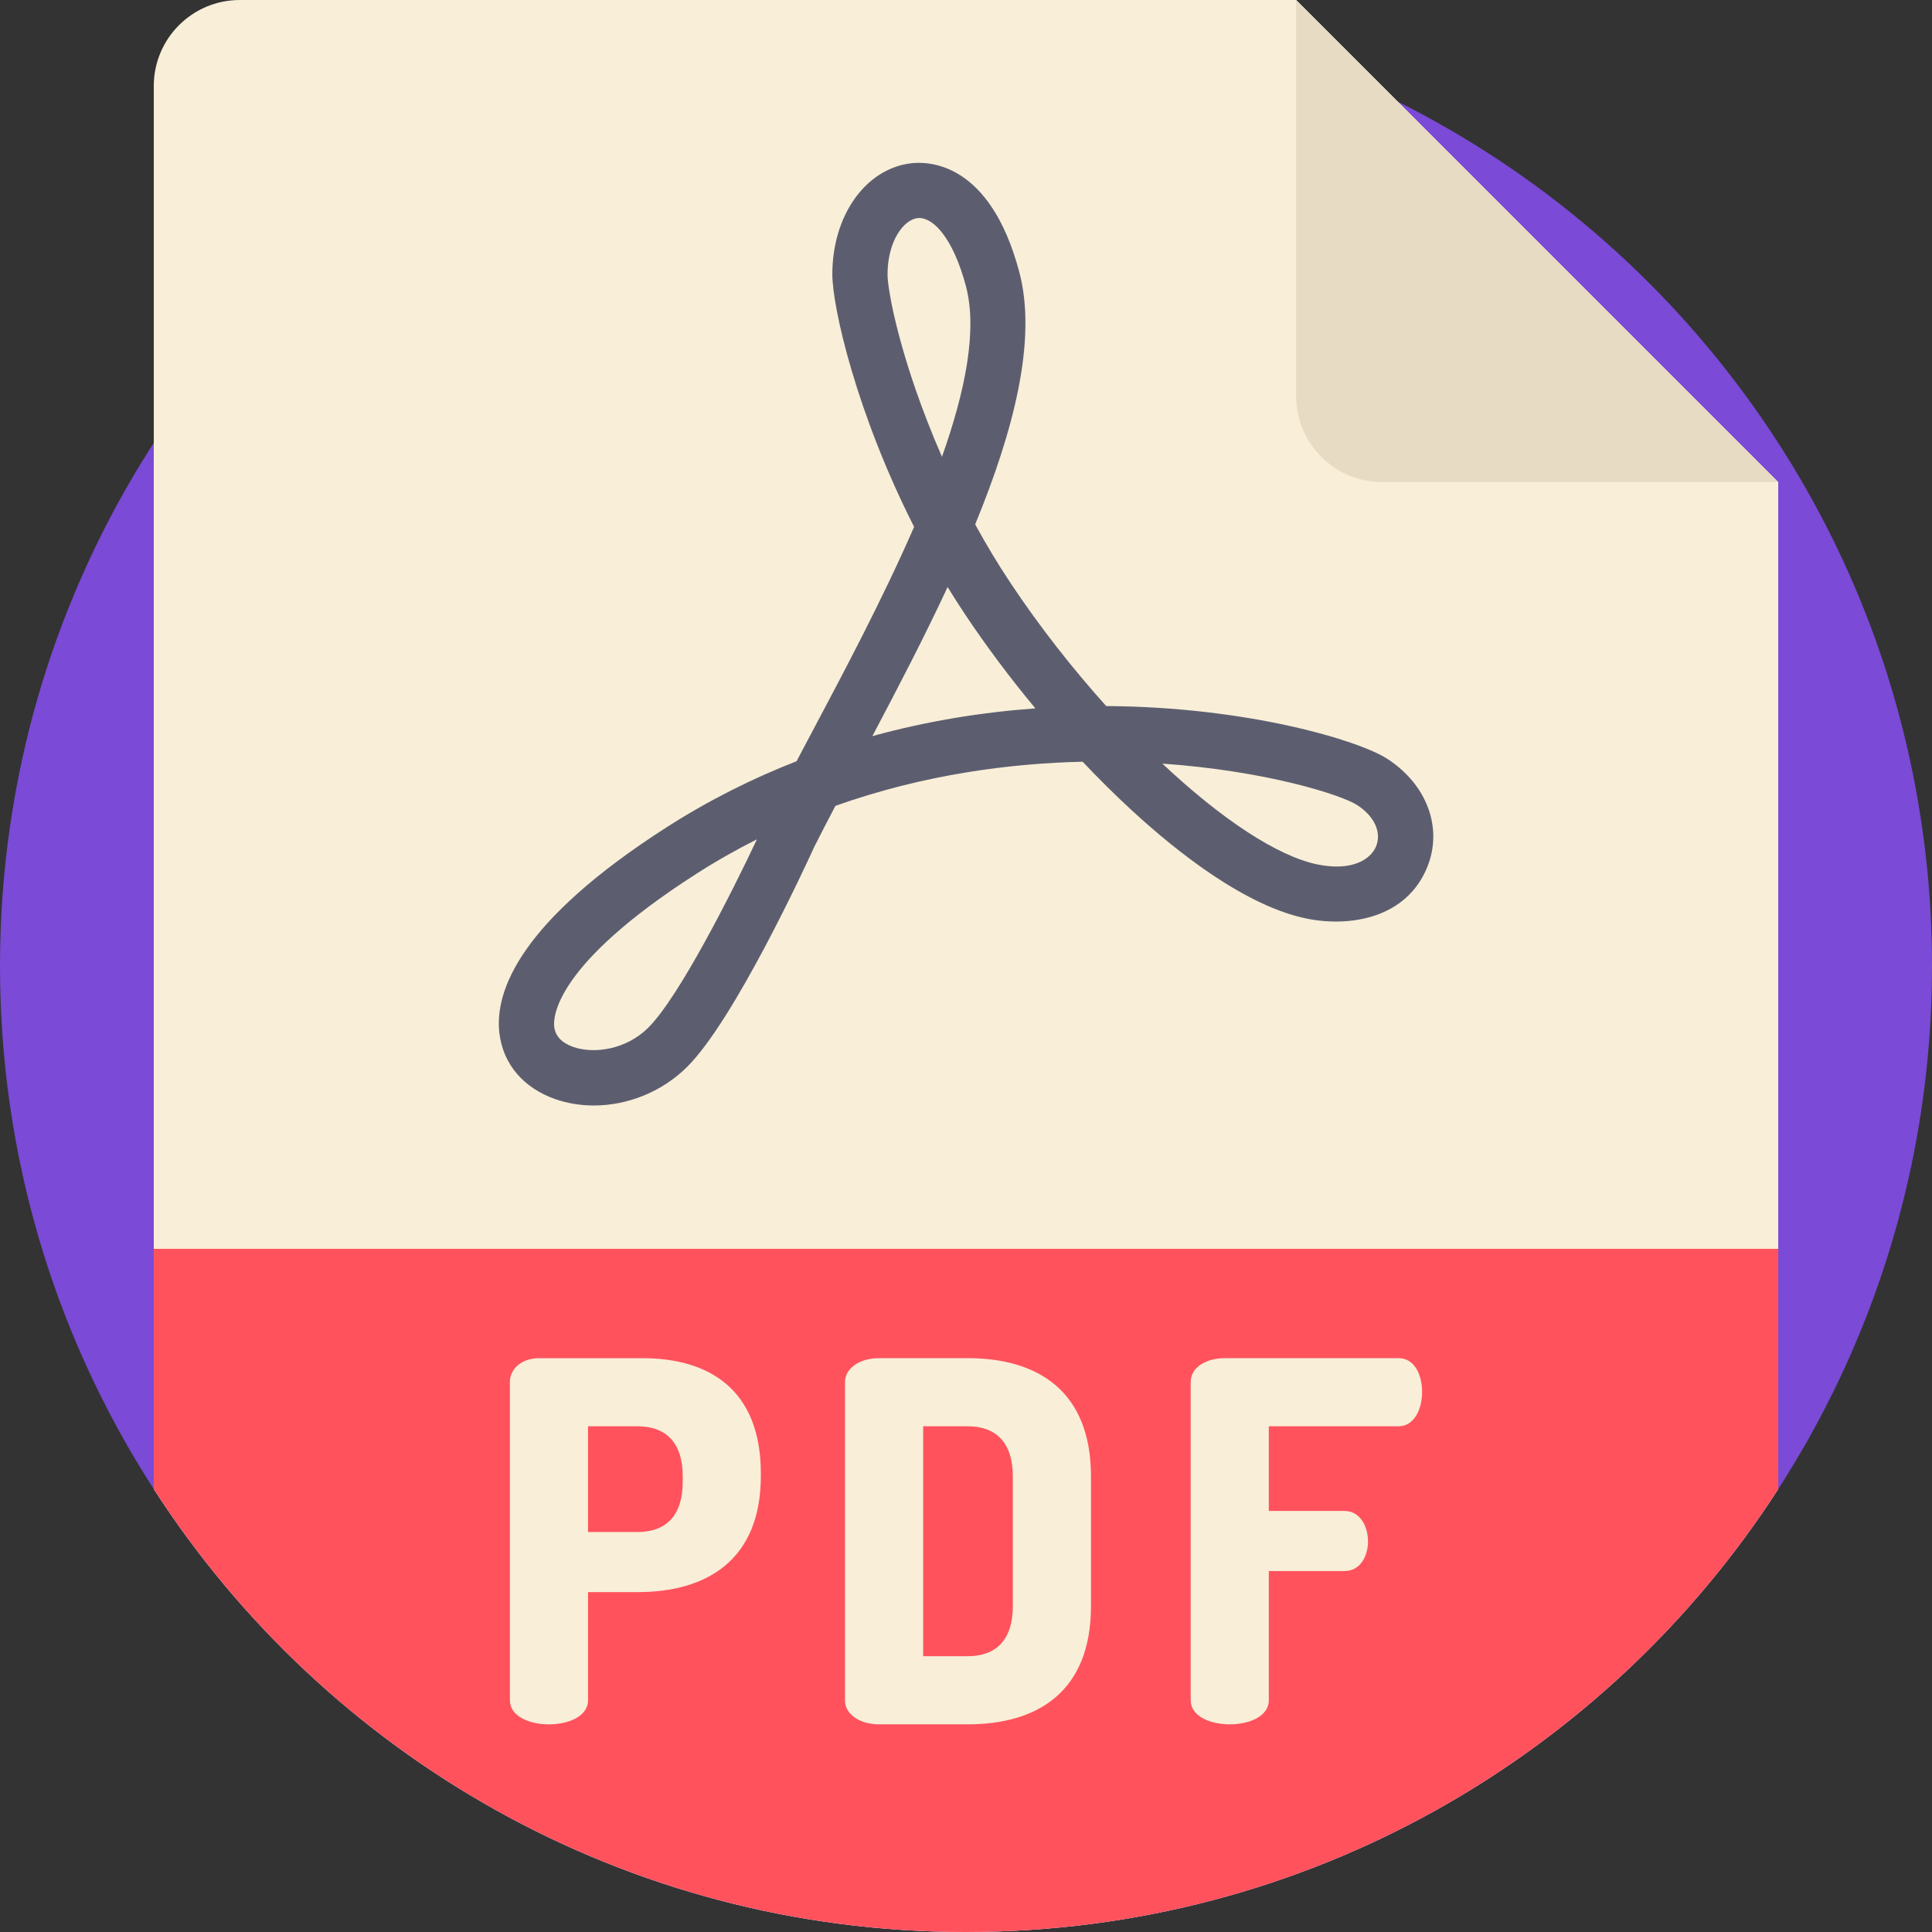
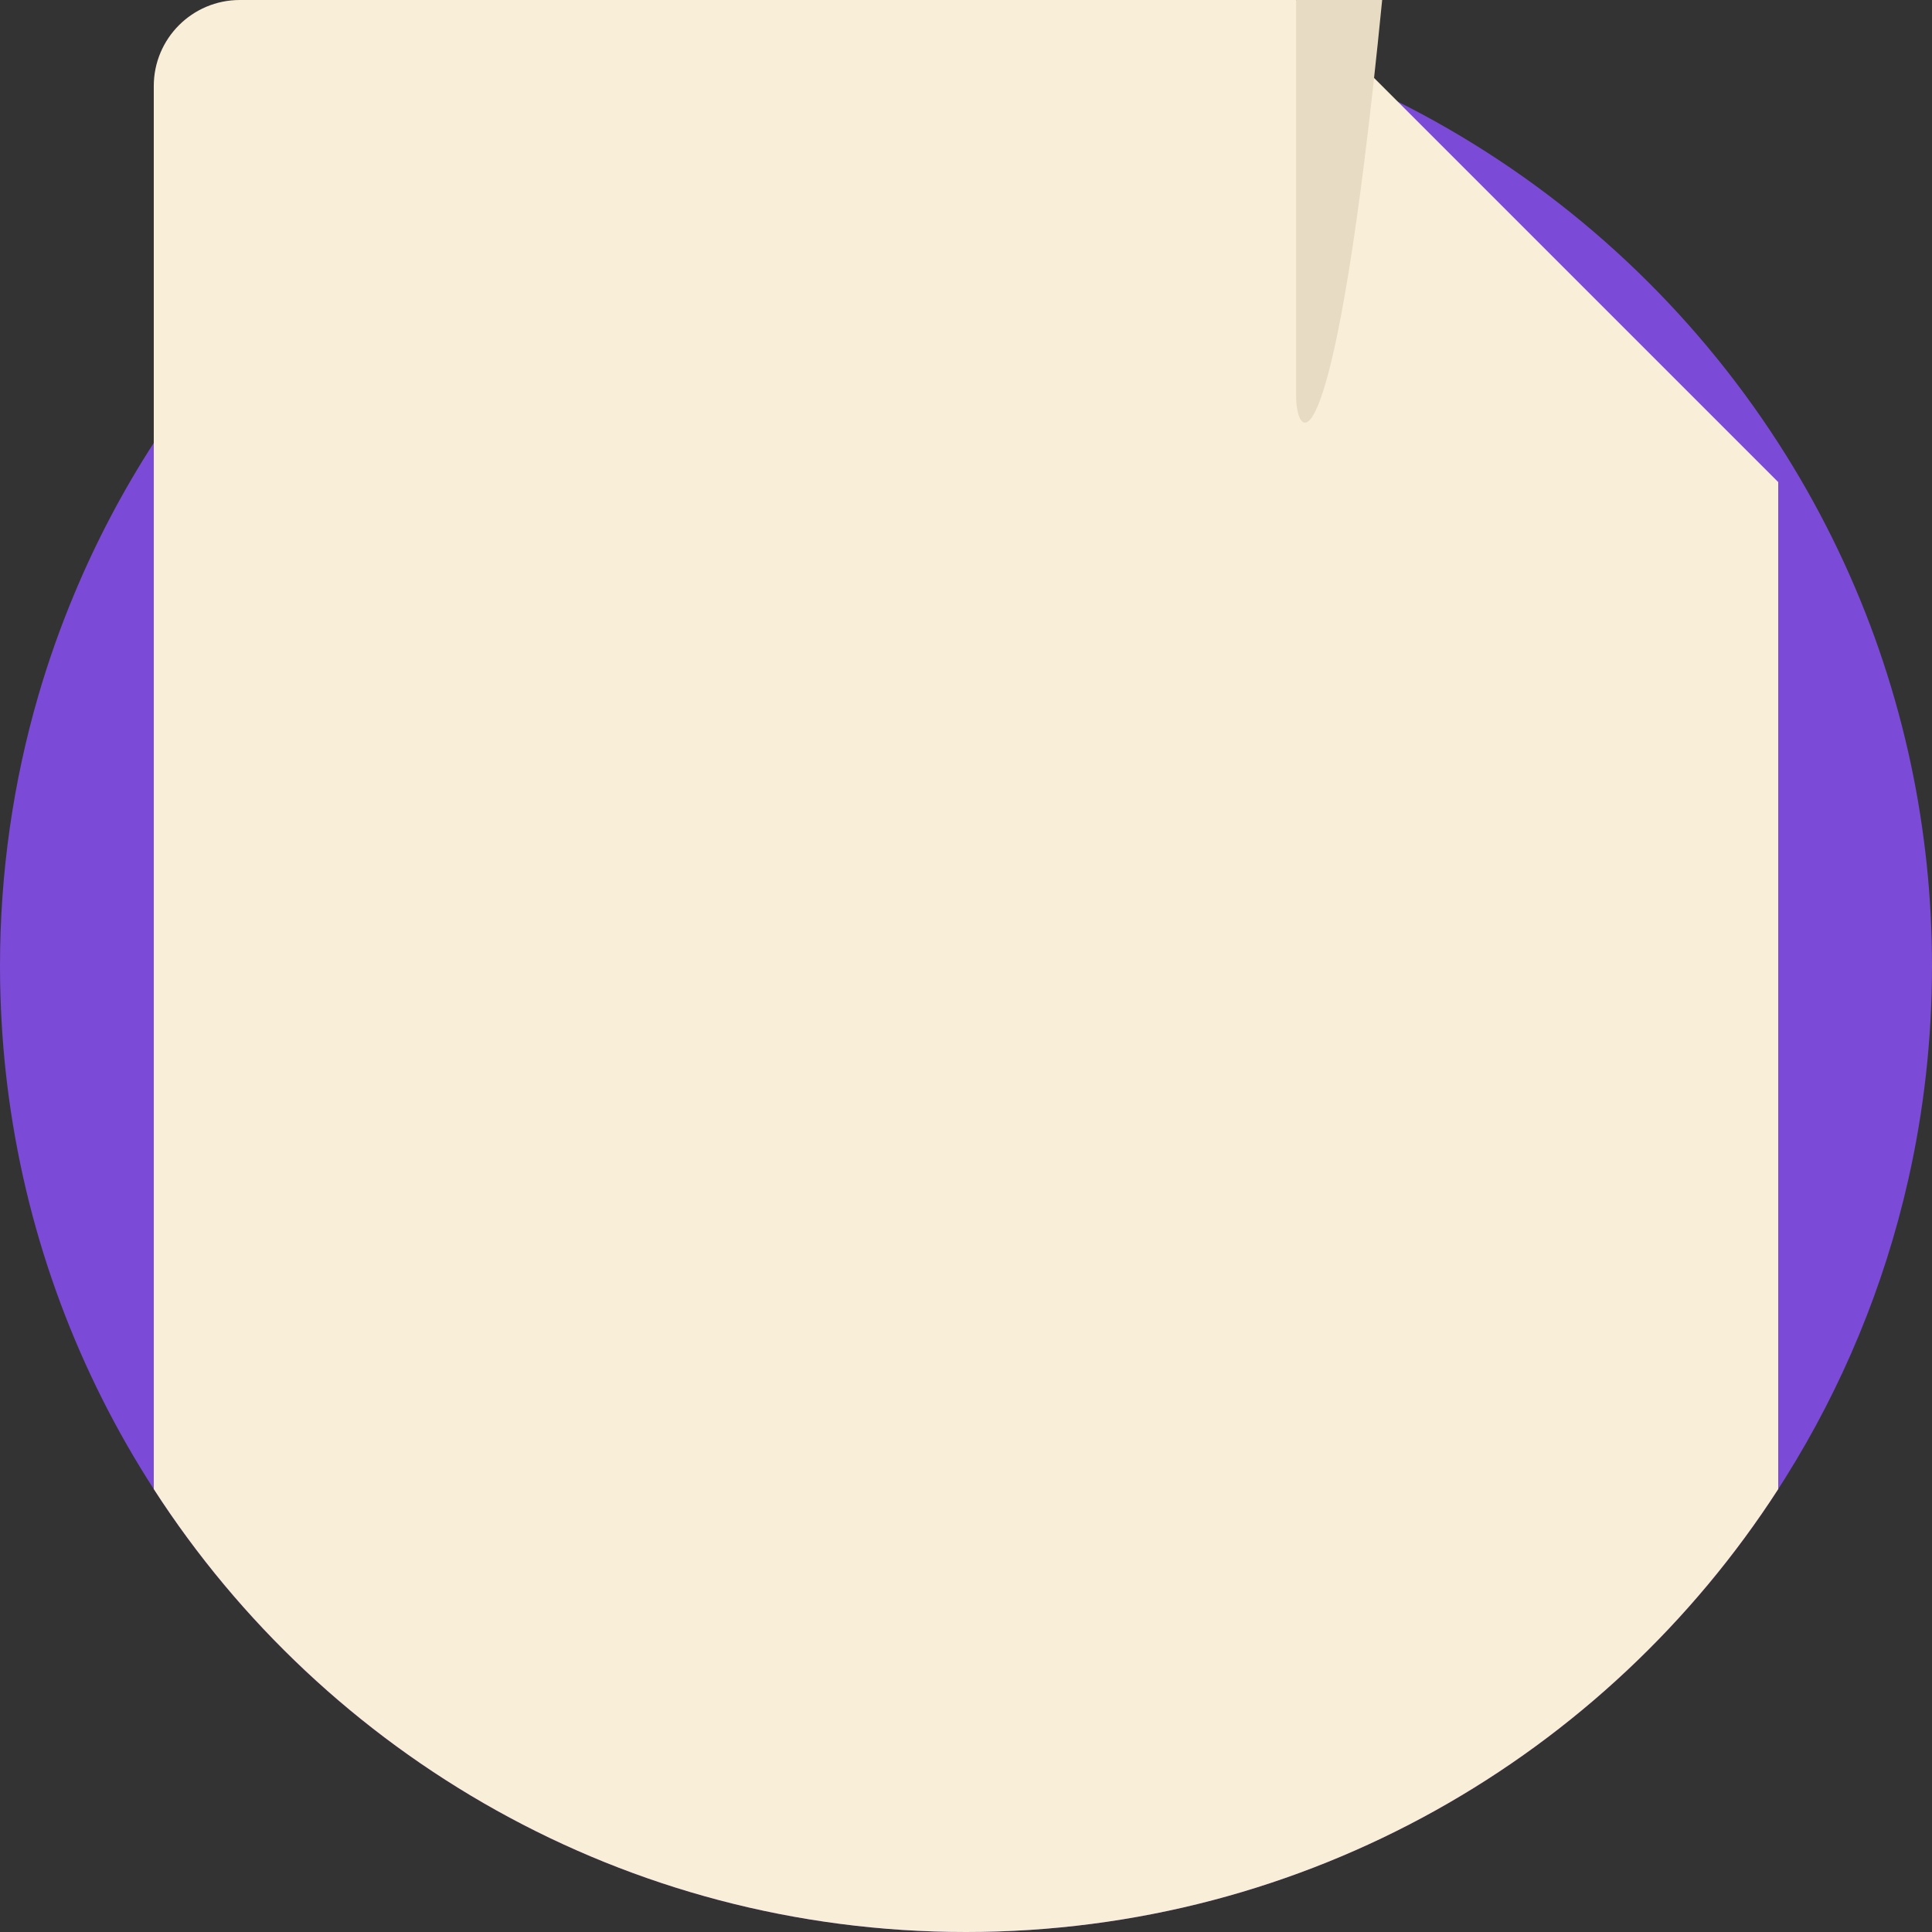
<svg xmlns="http://www.w3.org/2000/svg" viewBox="0 0 64 64">
  <rect x="0" y="0" width="64" height="64" fill="#333333" stroke="none" />
  <g clip-path="url(#clip0)">
    <path d="M64 32C64 34.438 63.727 36.812 63.211 39.092C62.409 42.636 61.02 45.956 59.149 48.944C59.069 49.072 58.989 49.2 58.906 49.328C53.21 58.156 43.288 64 32 64C20.712 64 10.79 58.156 5.094 49.328C2.616 45.491 0.938 41.089 0.294 36.357C0.145 35.265 0.052 34.155 0.017 33.029C0.005 32.687 0 32.345 0 32C0 28.887 0.444 25.88 1.272 23.035C1.604 21.897 1.997 20.786 2.449 19.704C3.182 17.941 4.07 16.259 5.094 14.672C10.79 5.844 20.712 0 32 0C43.288 0 53.21 5.844 58.906 14.672C60.202 16.679 61.279 18.841 62.105 21.124C62.495 22.208 62.831 23.32 63.105 24.454C63.369 25.544 63.577 26.655 63.724 27.785C63.87 28.878 63.957 29.99 63.988 31.116C63.996 31.41 64 31.703 64 32Z" fill="#7B4AD7" />
    <path d="M58.906 15.97V49.328C53.21 58.156 43.288 64 32 64C20.712 64 10.79 58.156 5.094 49.328V2.85C5.094 1.276 6.37 0 7.944 0H42.936L58.906 15.97Z" fill="#F9EED7" />
-     <path d="M42.936 13.12V0L58.906 15.97H45.786C44.212 15.97 42.936 14.694 42.936 13.12Z" fill="#E8DBC4" />
-     <path d="M58.906 41.37V49.328C53.21 58.156 43.288 64 32 64C20.712 64 10.79 58.156 5.094 49.328V41.37H58.906Z" fill="#FF525D" />
-     <path d="M19.672 36.621C19.238 36.621 18.807 36.553 18.398 36.411C17.341 36.044 16.665 35.248 16.543 34.227C16.379 32.839 17.207 30.529 22.085 27.403C23.496 26.5 24.94 25.781 26.387 25.217C26.532 24.942 26.681 24.662 26.831 24.378C27.95 22.272 29.248 19.827 30.281 17.453C28.374 13.695 27.572 10.18 27.572 9.086C27.572 7.153 28.657 5.608 30.152 5.412C30.753 5.333 32.792 5.359 33.763 9.002C34.361 11.244 33.59 14.24 32.304 17.371C32.656 18.015 33.049 18.675 33.489 19.334C34.447 20.771 35.53 22.151 36.645 23.389C41.365 23.418 45.02 24.535 45.948 25.132C47.269 25.983 47.805 27.425 47.281 28.72C46.587 30.433 44.705 30.713 43.304 30.433C41.28 30.028 39.023 28.255 37.486 26.838C36.94 26.335 36.397 25.797 35.864 25.233C33.521 25.286 30.644 25.639 27.674 26.695C27.428 27.164 27.195 27.614 26.98 28.04C26.681 28.695 24.342 33.761 22.77 35.334C21.94 36.164 20.795 36.621 19.672 36.621ZM25.074 27.804C24.403 28.141 23.734 28.519 23.072 28.943C18.372 31.954 18.322 33.694 18.359 34.012C18.396 34.324 18.611 34.55 18.997 34.684C19.676 34.919 20.745 34.773 21.477 34.041C22.506 33.012 24.238 29.578 25.074 27.804ZM38.505 25.296C40.436 27.112 42.312 28.37 43.663 28.64C44.808 28.869 45.414 28.456 45.586 28.033C45.773 27.571 45.527 27.036 44.958 26.669C44.423 26.325 41.931 25.534 38.505 25.296ZM31.391 19.446C30.61 21.123 29.736 22.8 28.898 24.385C30.748 23.875 32.57 23.591 34.298 23.466C33.463 22.462 32.675 21.41 31.967 20.349C31.768 20.049 31.576 19.748 31.391 19.446ZM30.453 7.222C30.431 7.222 30.41 7.223 30.39 7.226C29.914 7.288 29.401 8.017 29.401 9.086C29.401 9.523 29.654 10.948 30.335 12.915C30.553 13.545 30.84 14.3 31.204 15.132C31.985 12.93 32.382 10.921 31.996 9.473C31.577 7.903 30.932 7.222 30.453 7.222Z" fill="#5C5E70" />
-     <path d="M16.891 45.772C16.891 45.357 17.273 44.992 17.854 44.992H21.288C23.479 44.992 25.204 46.021 25.204 48.808V48.891C25.204 51.679 23.412 52.741 21.122 52.741H19.48V56.325C19.48 56.856 18.832 57.122 18.185 57.122C17.538 57.122 16.891 56.856 16.891 56.325V45.772ZM19.48 47.248V50.75H21.122C22.052 50.75 22.616 50.219 22.616 49.09V48.908C22.616 47.779 22.052 47.248 21.122 47.248L19.48 47.248Z" fill="#F9EED7" />
-     <path d="M32.058 44.991C34.348 44.991 36.14 46.053 36.14 48.907V53.205C36.14 56.059 34.348 57.121 32.058 57.121H29.121C28.441 57.121 27.992 56.755 27.992 56.341V45.771C27.992 45.356 28.441 44.991 29.121 44.991H32.058ZM30.581 47.248V54.864H32.058C32.987 54.864 33.551 54.333 33.551 53.205V48.907C33.551 47.779 32.987 47.248 32.058 47.248H30.581Z" fill="#F9EED7" />
+     <path d="M42.936 13.12V0H45.786C44.212 15.97 42.936 14.694 42.936 13.12Z" fill="#E8DBC4" />
    <path d="M39.443 45.787C39.443 45.256 40.007 44.991 40.571 44.991H46.329C46.877 44.991 47.109 45.572 47.109 46.102C47.109 46.717 46.827 47.248 46.329 47.248H42.031V50.052H44.537C45.035 50.052 45.317 50.533 45.317 51.064C45.317 51.512 45.085 52.043 44.537 52.043H42.031V56.324C42.031 56.855 41.384 57.121 40.737 57.121C40.09 57.121 39.443 56.855 39.443 56.324V45.787H39.443V45.787Z" fill="#F9EED7" />
  </g>
  <defs>
    <clipPath id="clip0">
      <rect width="64" height="64" fill="white" />
    </clipPath>
  </defs>
</svg>